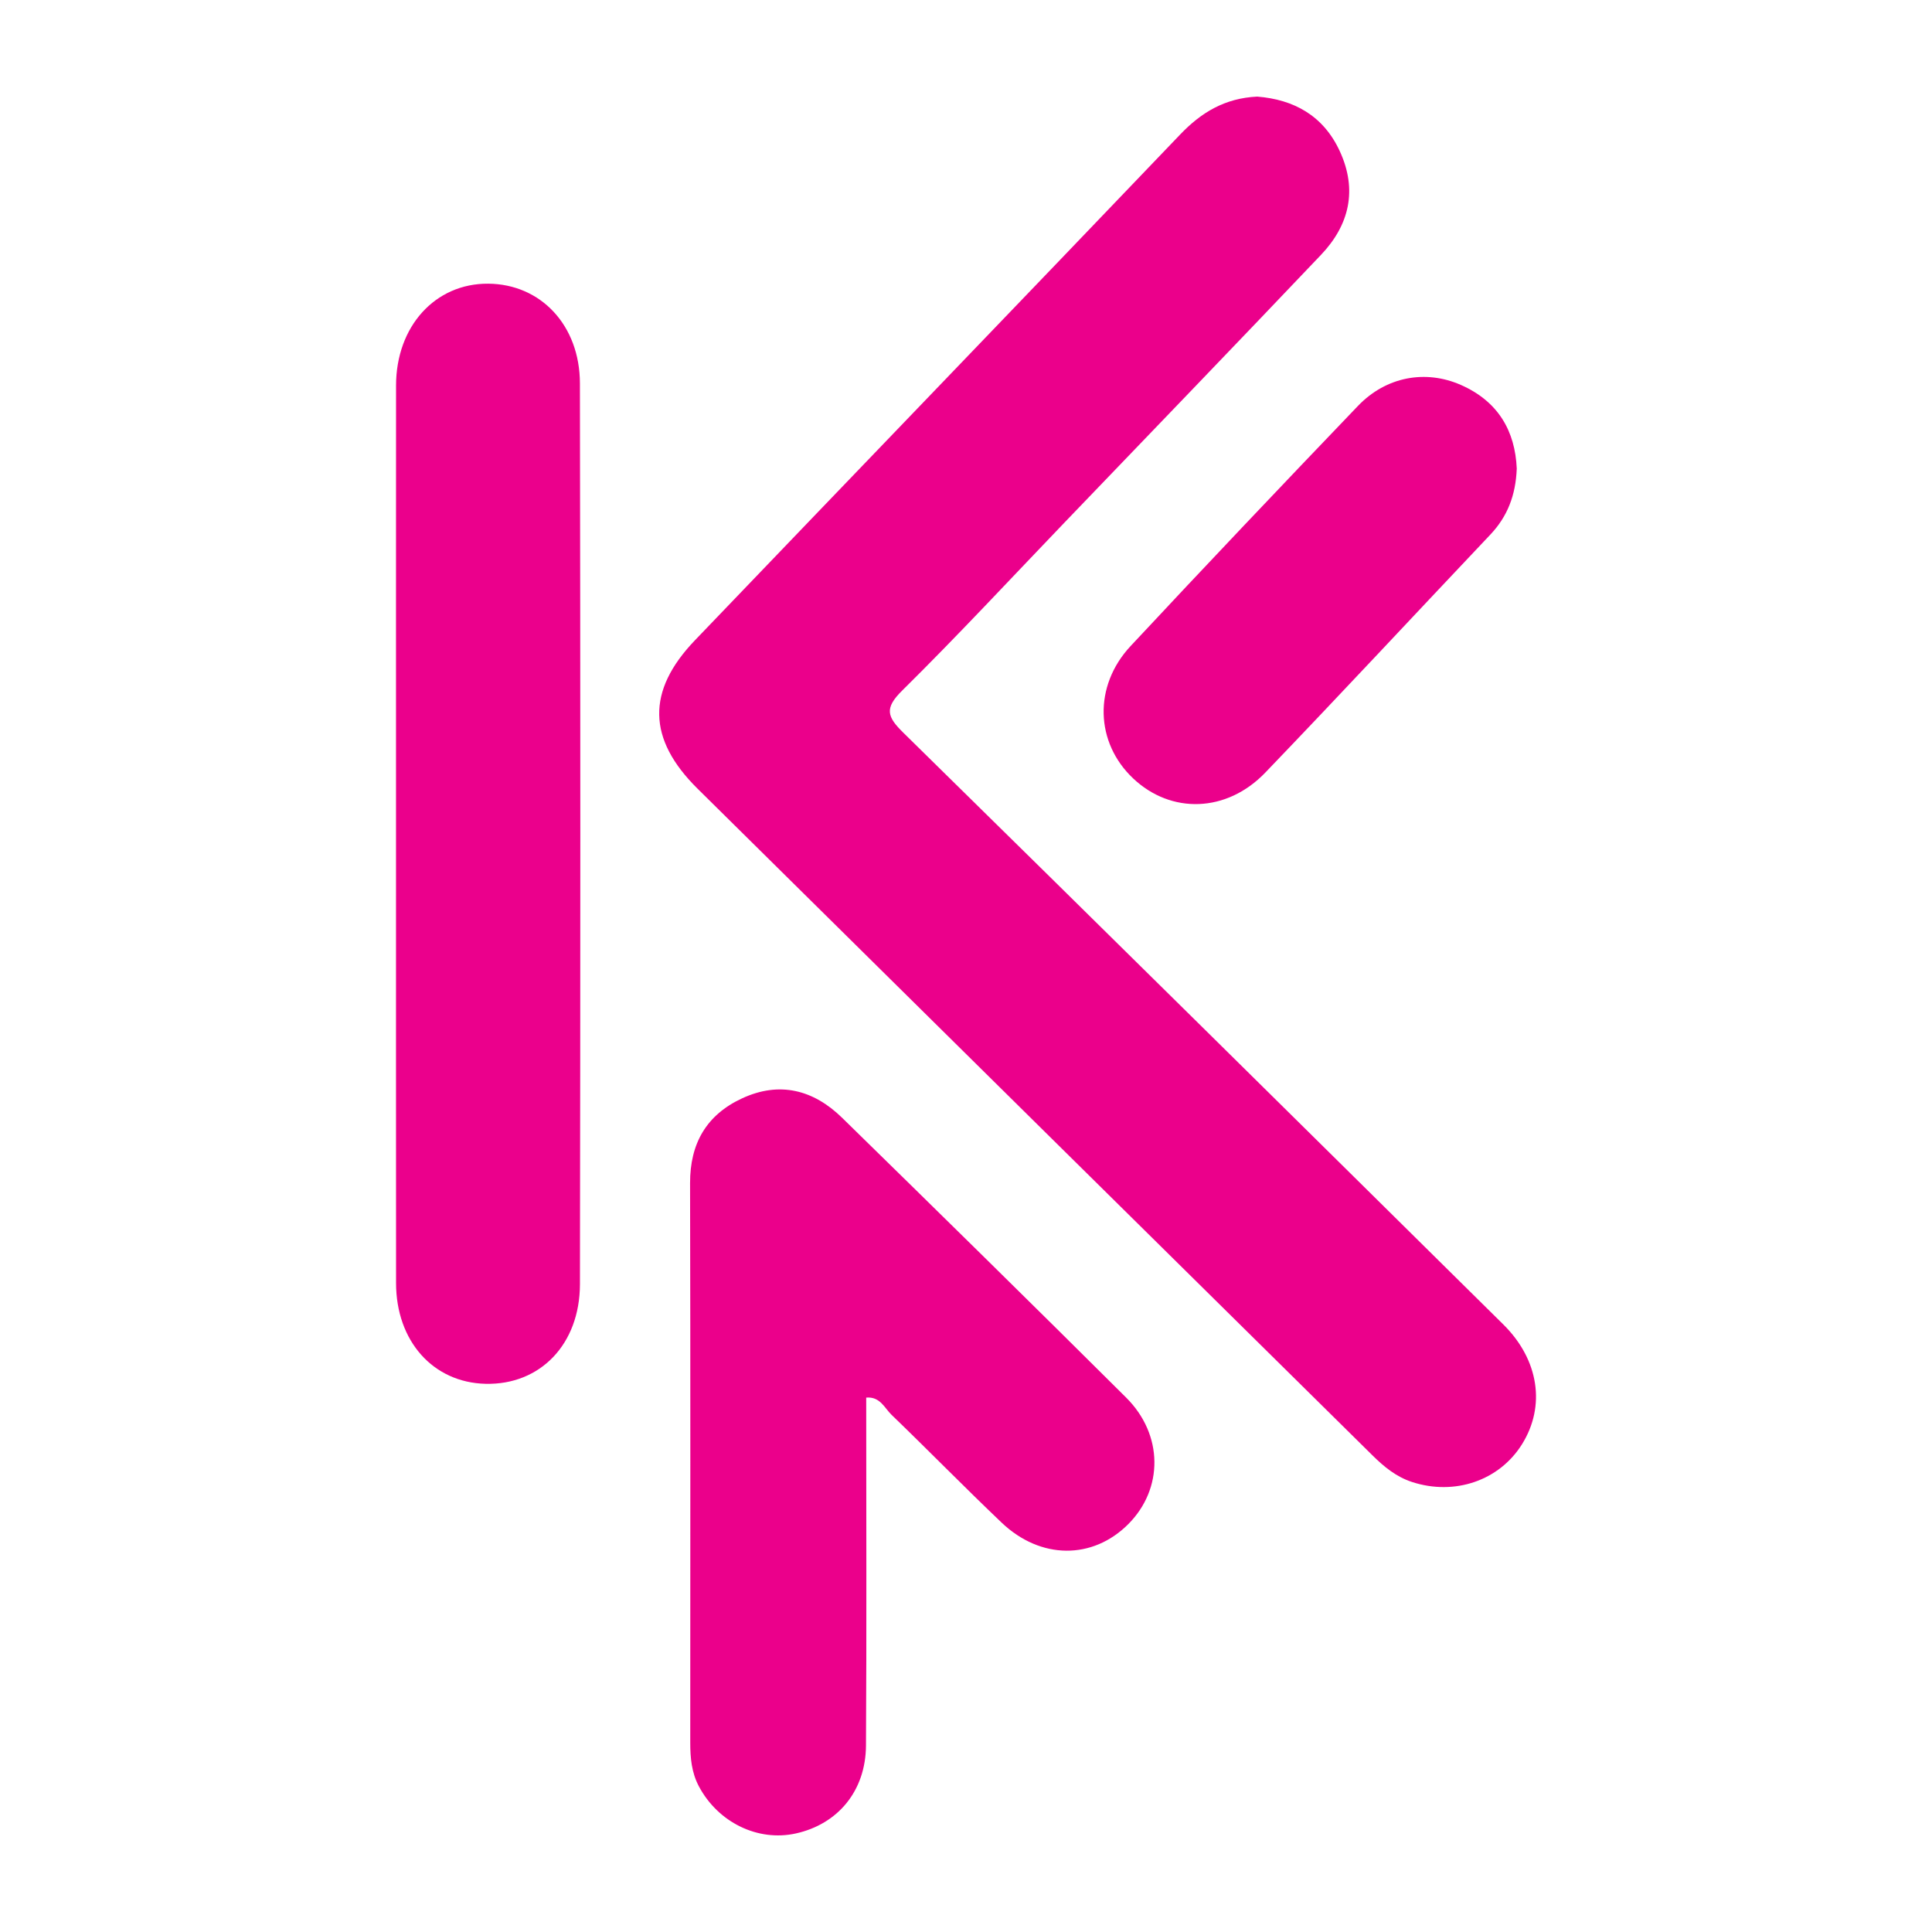
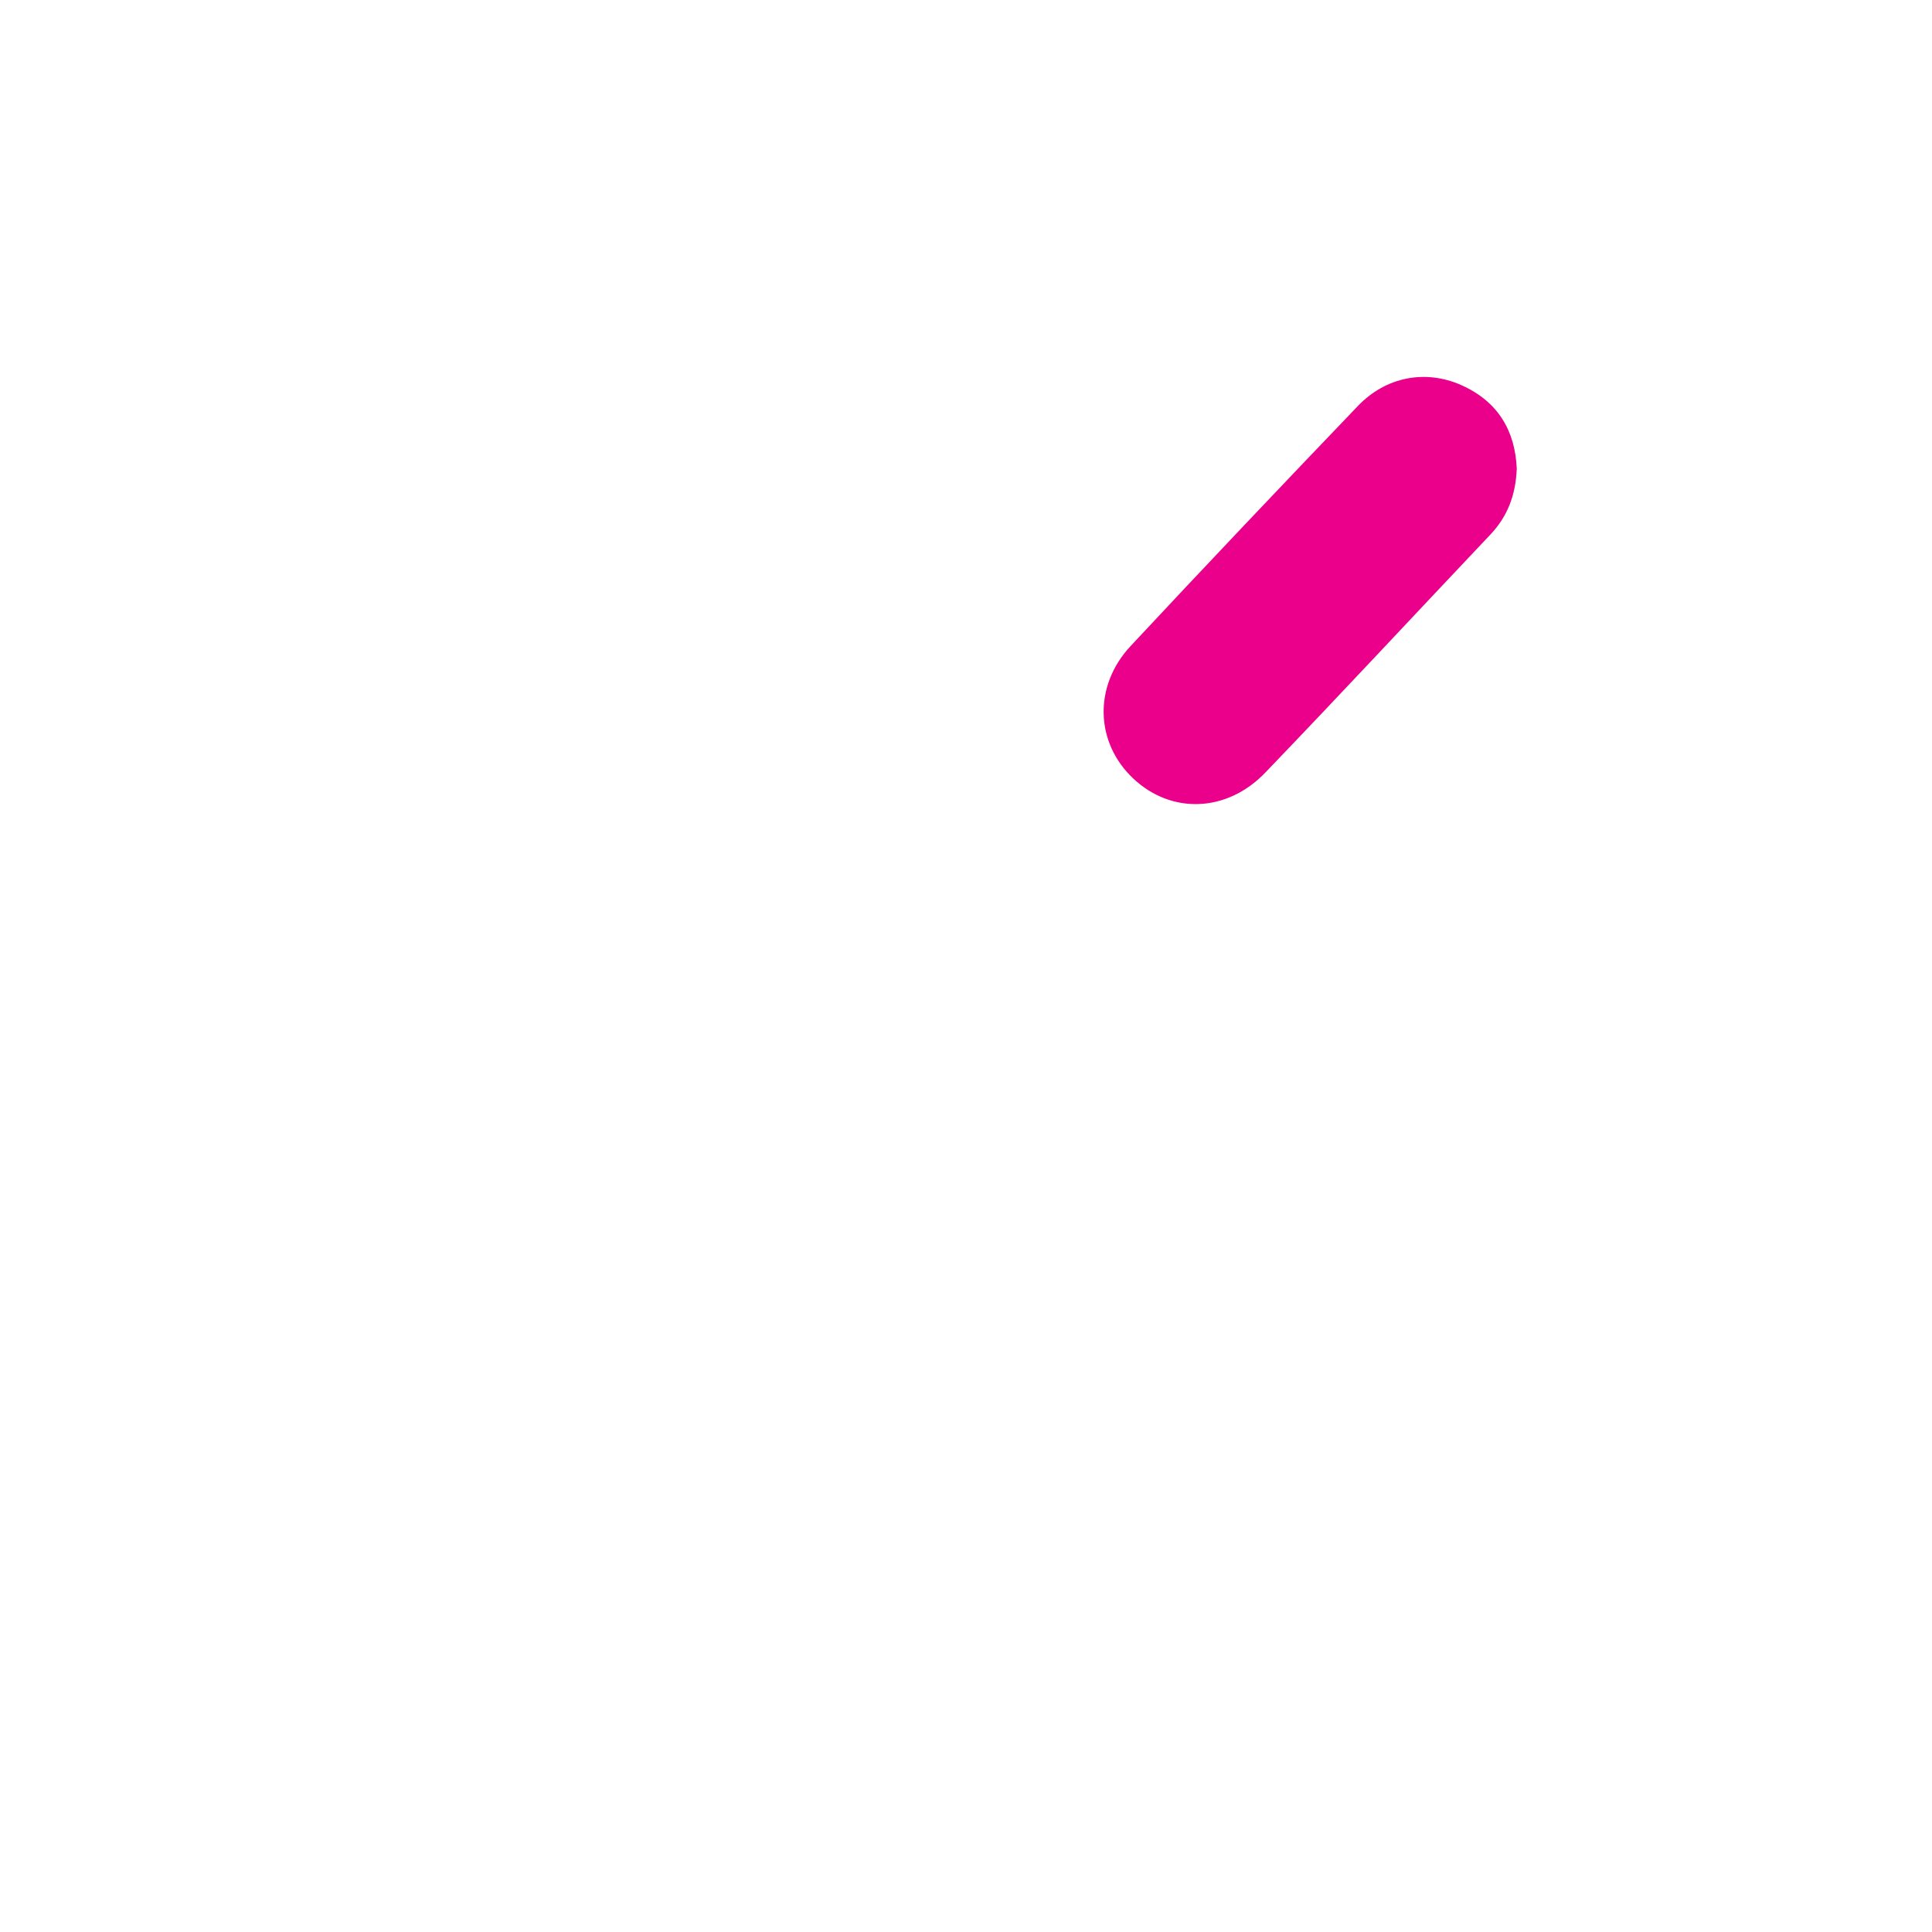
<svg xmlns="http://www.w3.org/2000/svg" version="1.1" id="Layer_1" x="0px" y="0px" width="200px" height="200px" viewBox="0 0 200 200" enable-background="new 0 0 200 200" xml:space="preserve">
  <g>
-     <path fill="#EB008B" d="M130.147,10c3.768,0.301,6.846,1.952,8.552,5.66c1.843,4.005,0.987,7.631-1.943,10.716   c-8.789,9.253-17.652,18.434-26.488,27.643c-5.608,5.845-11.122,11.786-16.883,17.476c-1.86,1.837-1.546,2.71,0.128,4.354   c20.747,20.374,41.428,40.815,62.108,61.257c3.698,3.656,4.402,8.458,1.936,12.403c-2.36,3.775-6.979,5.339-11.376,3.909   c-1.643-0.534-2.905-1.576-4.095-2.751c-23.293-23.004-46.592-46.002-69.871-69.019c-5.202-5.144-5.301-10.12-0.278-15.363   C88.673,48.818,105.46,31.4,122.178,13.916C124.358,11.638,126.793,10.162,130.147,10z" />
-     <path fill="#EB008C" d="M40.996,86.201c0-15.43-0.006-30.86,0.003-46.291c0.004-6.13,4.055-10.586,9.547-10.543   c5.416,0.042,9.477,4.286,9.487,10.319c0.055,31.082,0.055,62.165,0.003,93.247c-0.011,6.252-4.133,10.448-9.761,10.319   c-5.436-0.124-9.271-4.414-9.275-10.428C40.989,117.284,40.996,101.742,40.996,86.201z" />
-     <path fill="#EB008B" d="M89.67,144.679c0,12.051,0.049,24.036-0.024,36.02c-0.029,4.698-2.908,8.137-7.265,9.1   c-3.941,0.871-8.048-1.15-10.03-4.873c-0.762-1.432-0.896-2.95-0.896-4.514c0.001-19.311,0.026-38.622-0.019-57.933   c-0.009-4.105,1.692-7.063,5.377-8.774c3.887-1.804,7.4-0.889,10.364,2.01c9.836,9.62,19.653,19.26,29.404,28.966   c3.863,3.846,3.859,9.451,0.215,13.1c-3.686,3.691-9.068,3.684-13.106-0.157c-3.855-3.667-7.574-7.478-11.406-11.171   C91.566,145.76,91.109,144.553,89.67,144.679z" />
    <path fill="#EB008B" d="M157.014,48.503c-0.107,2.789-0.976,4.981-2.737,6.842c-7.767,8.207-15.464,16.481-23.291,24.631   c-4.004,4.17-9.76,4.315-13.686,0.603c-3.921-3.707-4.126-9.557-0.262-13.699c7.783-8.343,15.639-16.62,23.534-24.857   c2.933-3.061,7.019-3.775,10.654-2.176C155.108,41.555,156.846,44.634,157.014,48.503z" />
  </g>
</svg>